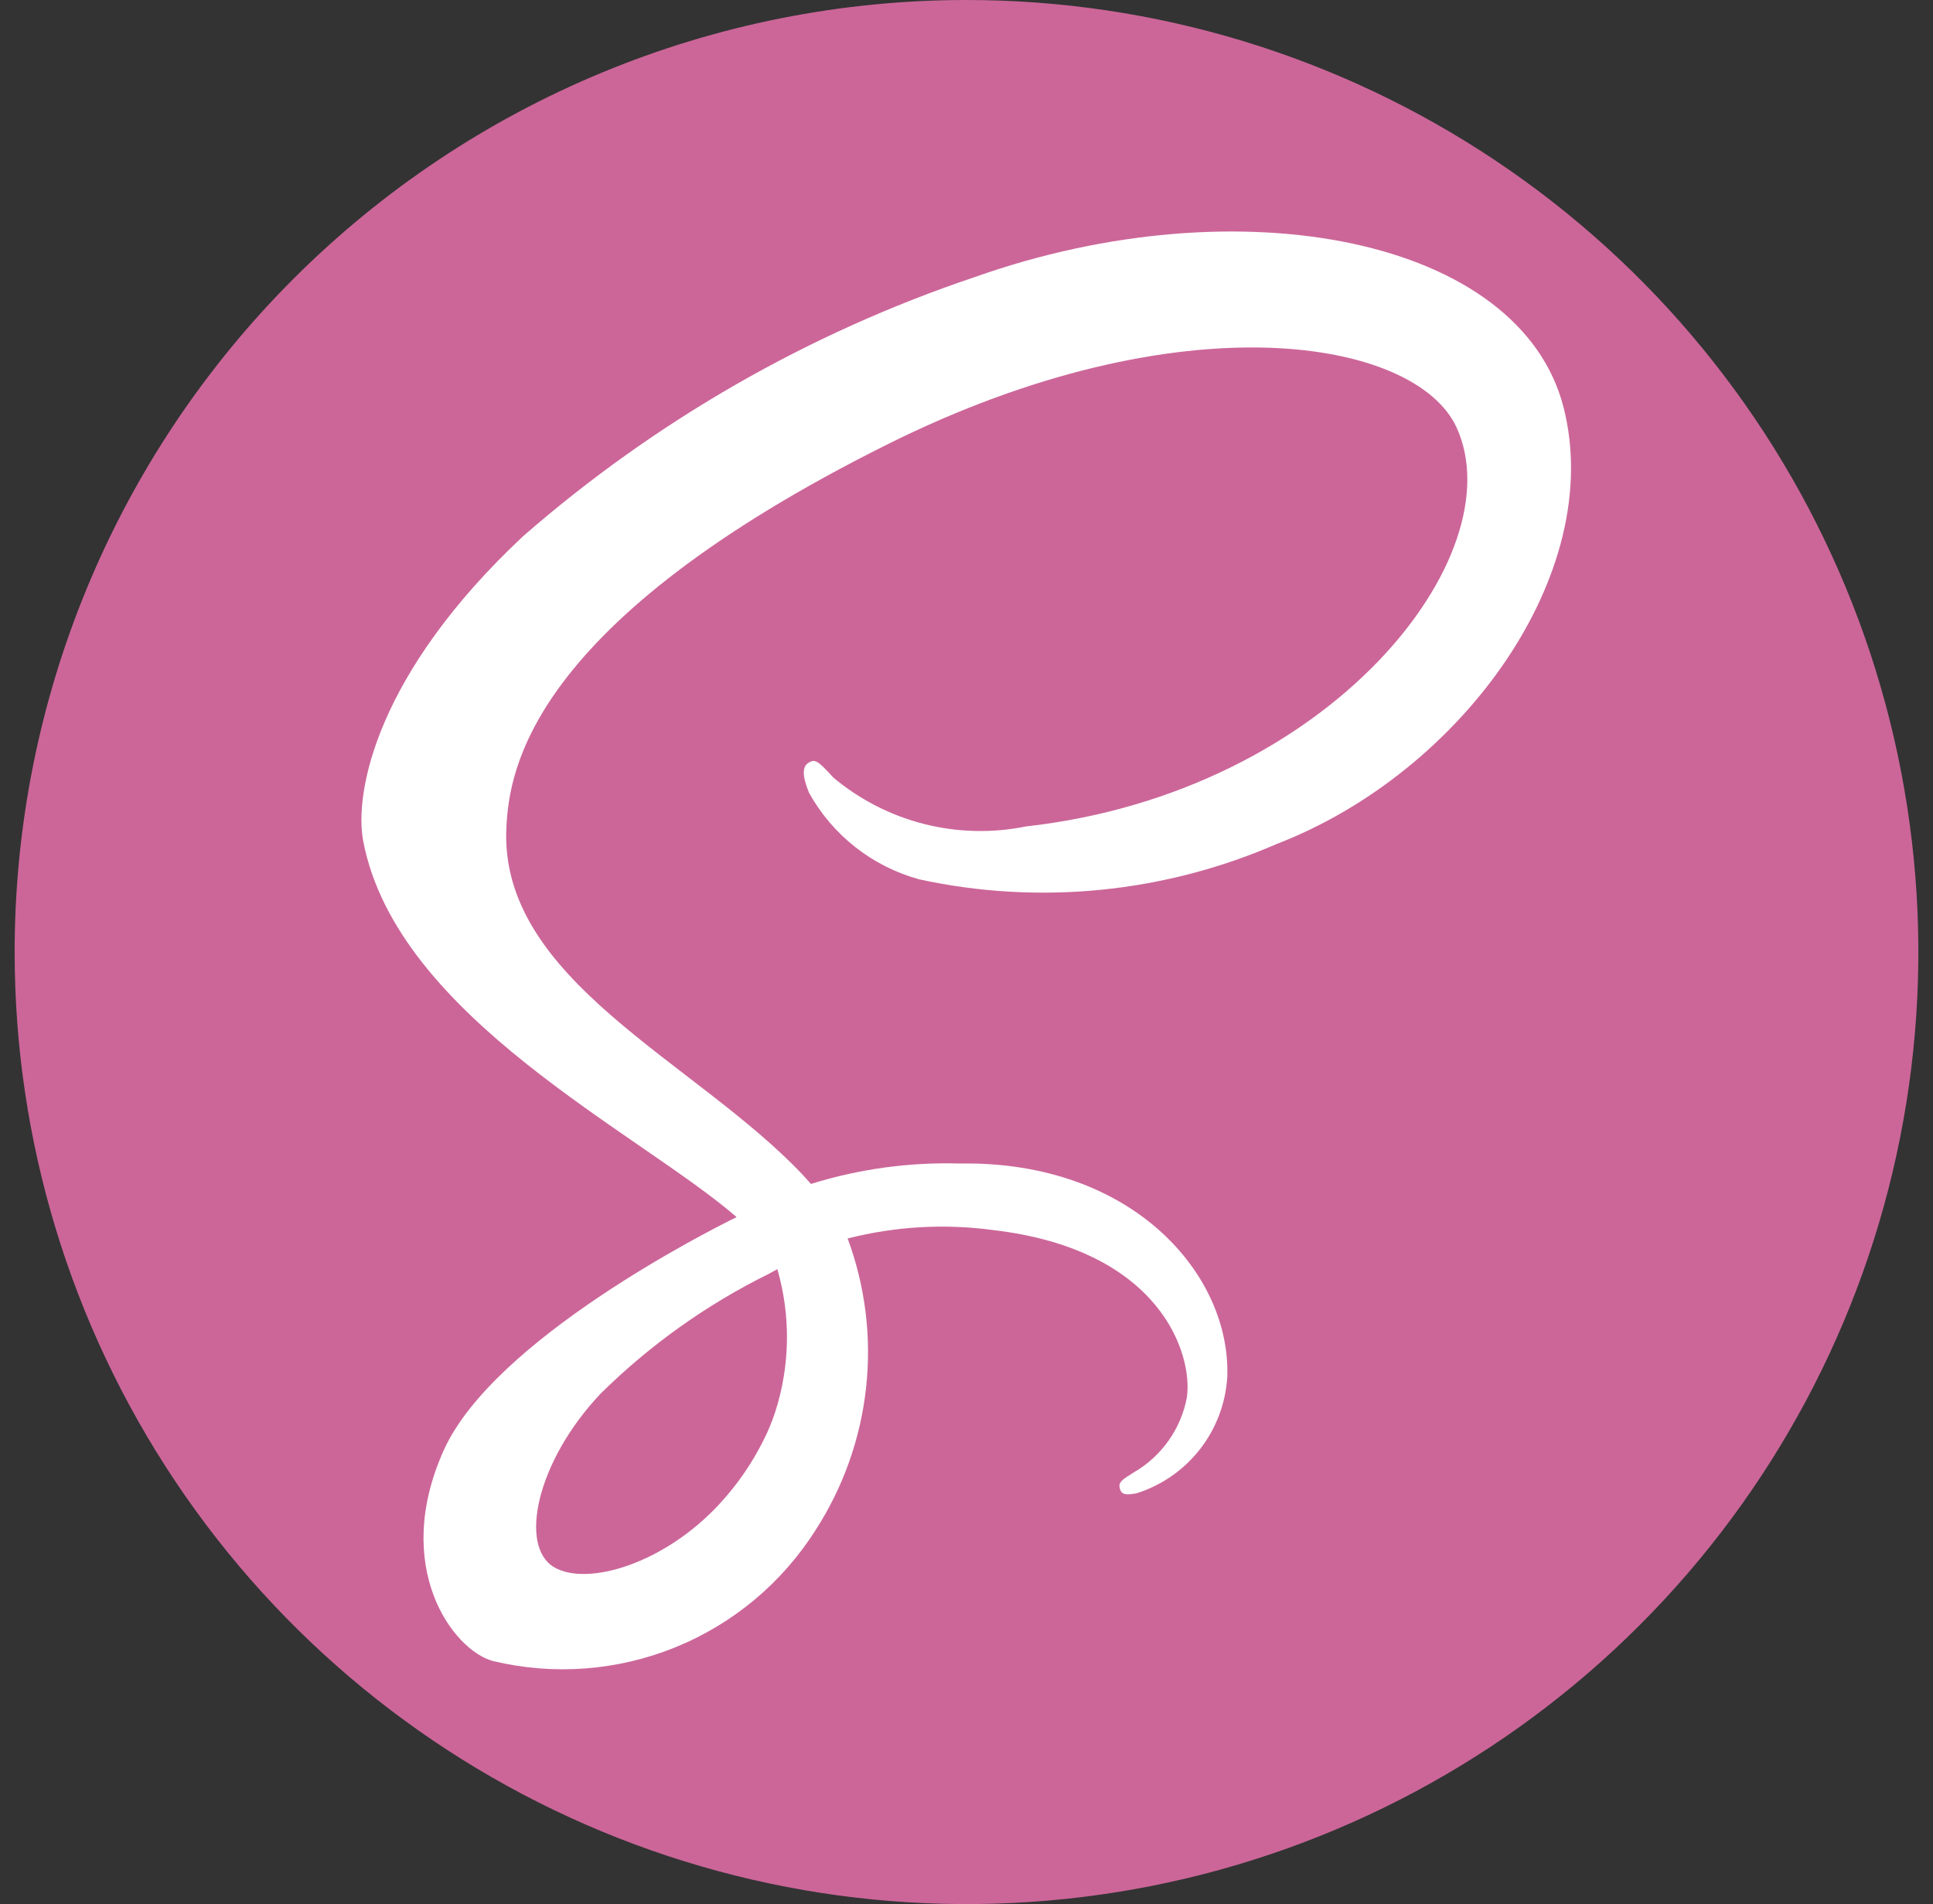
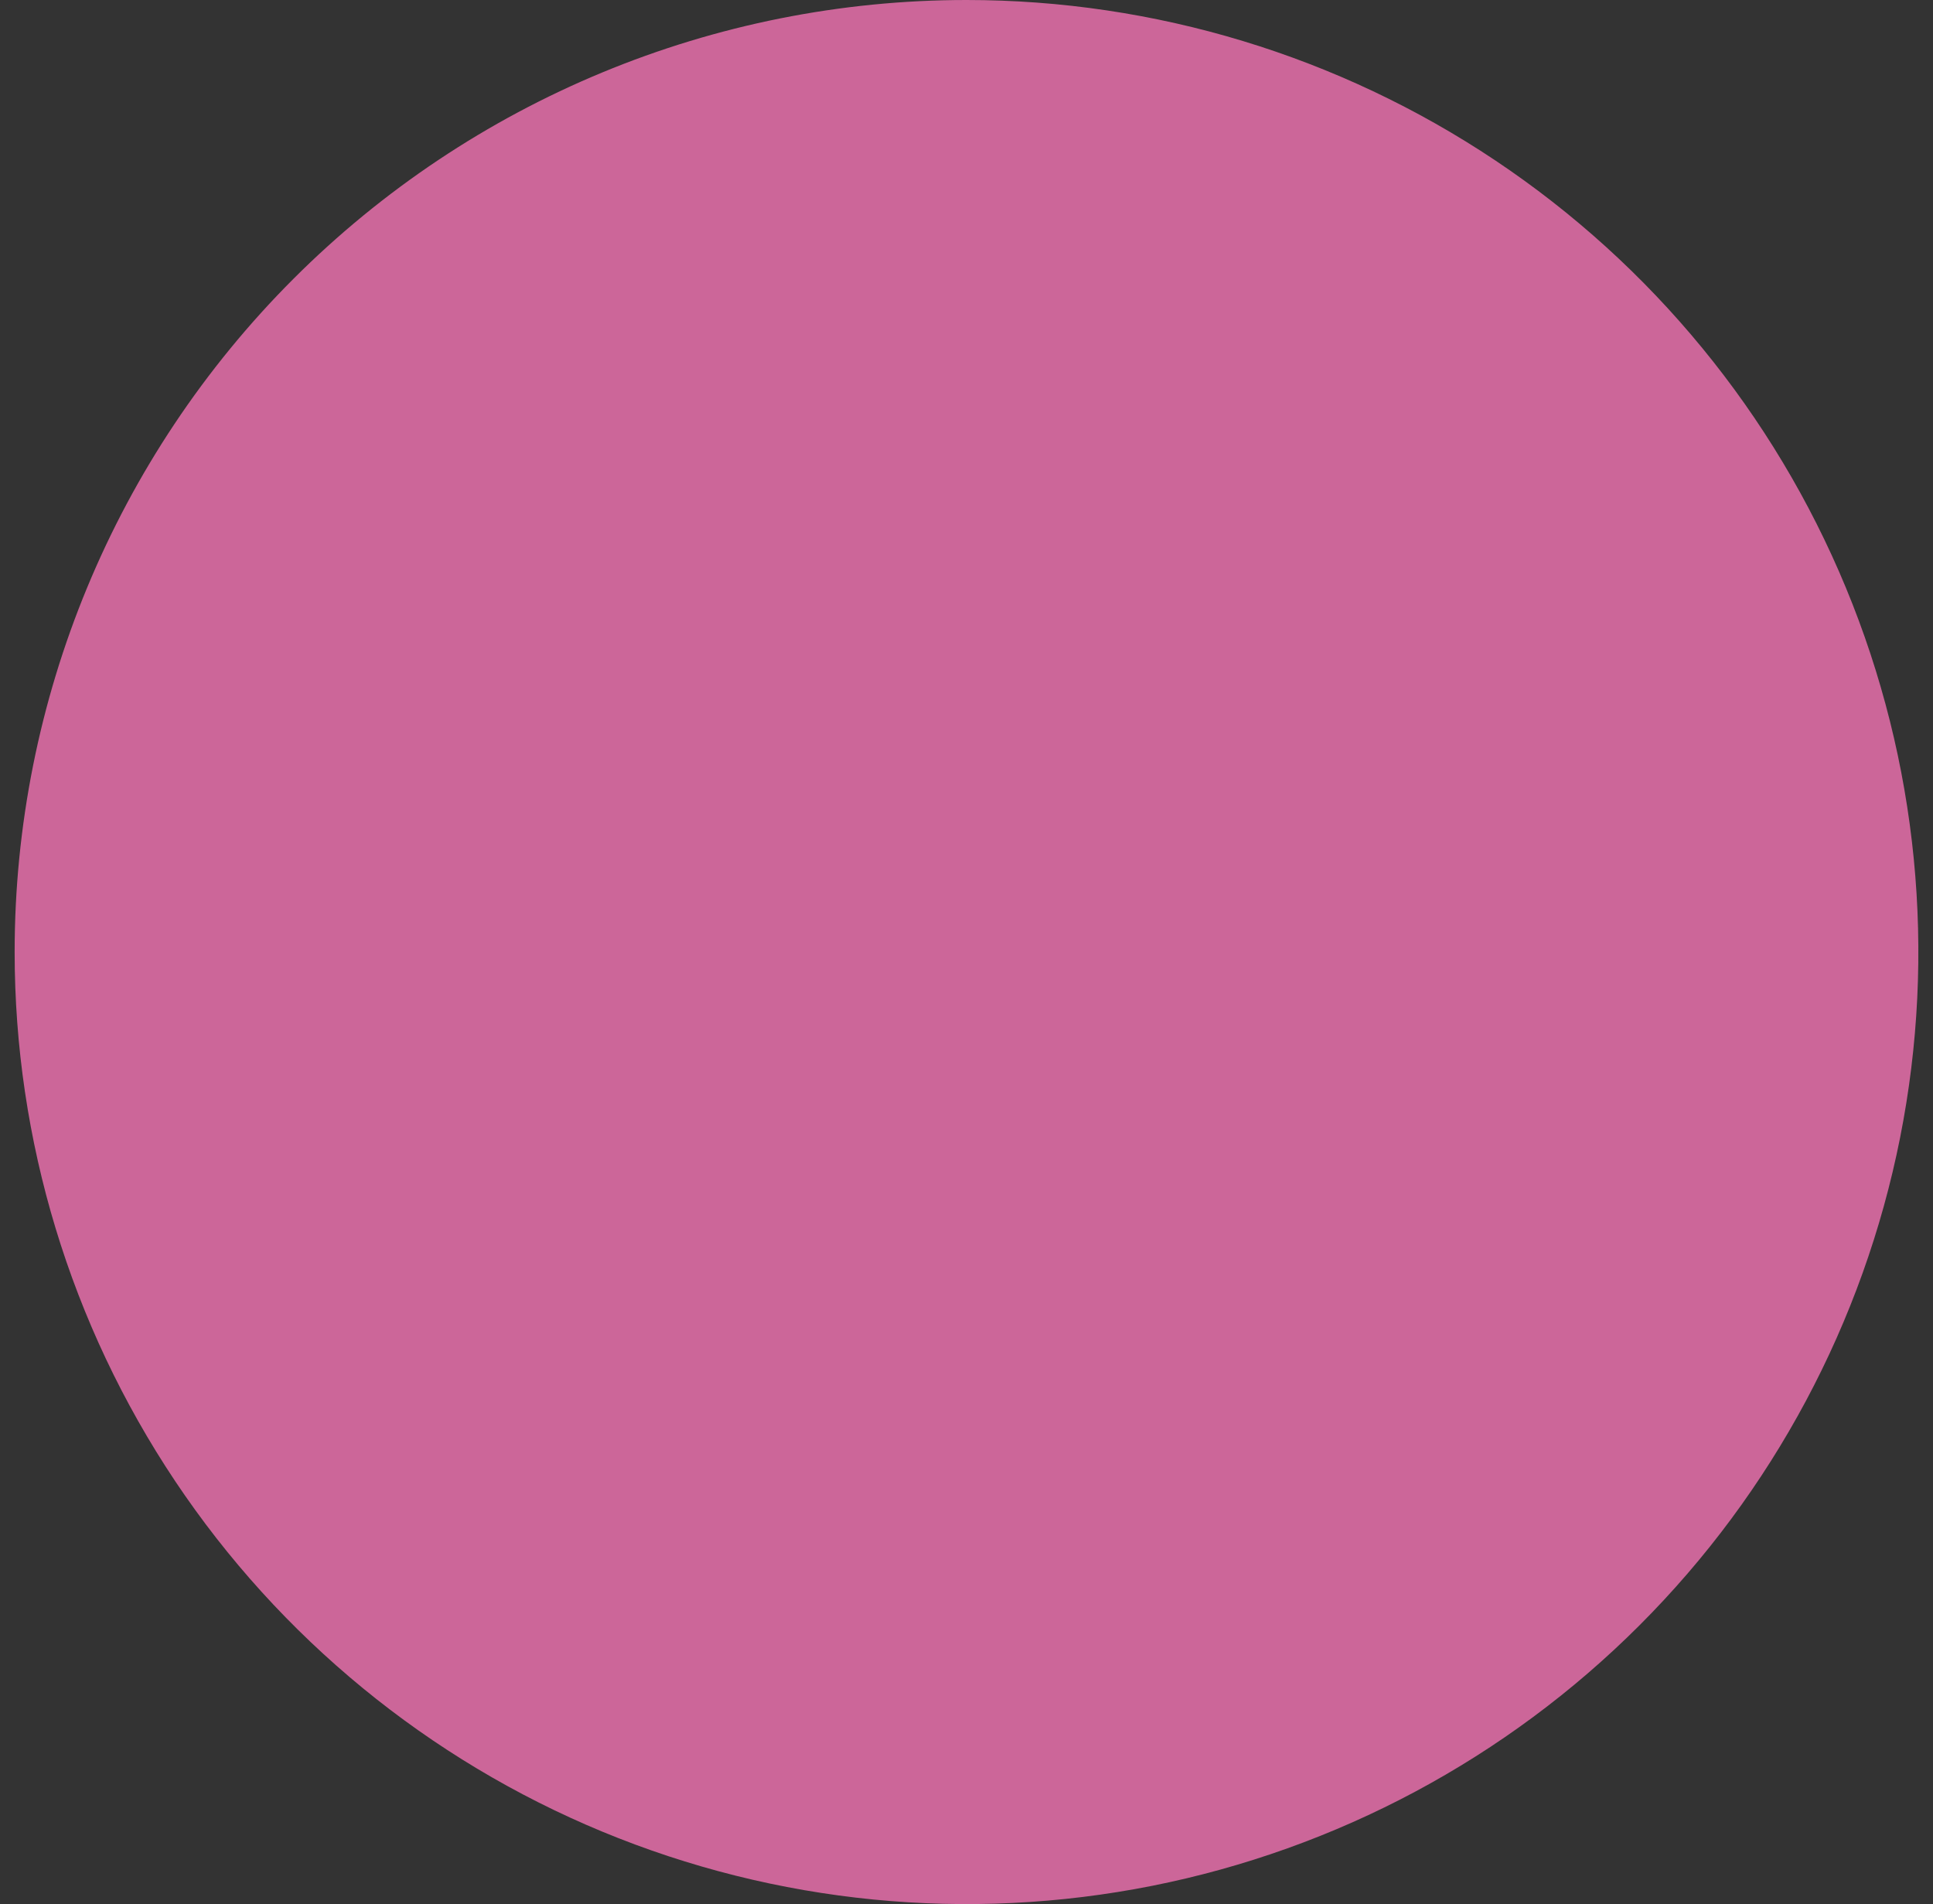
<svg xmlns="http://www.w3.org/2000/svg" width="66" height="65" viewBox="0 0 66 65" fill="none">
  <rect x="0" y="0" width="66" height="65" fill="#333333" stroke="none" />
  <path fill-rule="evenodd" clip-rule="evenodd" d="M33 0C39.428 0 45.711 1.906 51.056 5.477C56.401 9.048 60.566 14.124 63.026 20.063C65.486 26.001 66.129 32.536 64.876 38.84C63.621 45.145 60.526 50.936 55.981 55.481C51.436 60.026 45.645 63.121 39.34 64.376C33.036 65.629 26.501 64.986 20.563 62.526C14.624 60.066 9.548 55.901 5.977 50.556C2.406 45.211 0.5 38.928 0.5 32.5C0.5 23.881 3.924 15.614 10.019 9.519C16.114 3.424 24.381 0 33 0Z" fill="#CC6699" />
-   <path d="M53.387 13.91C51.915 8.139 42.344 6.249 33.286 9.457C27.613 11.363 22.372 14.37 17.862 18.304C12.874 22.97 12.077 27.033 12.405 28.73C13.565 34.719 21.767 38.633 25.14 41.537V41.553C24.146 42.043 16.866 45.732 15.158 49.493C13.361 53.467 15.443 56.318 16.825 56.701C18.898 57.2 21.076 57.038 23.053 56.236C25.03 55.435 26.706 54.034 27.847 52.232C28.79 50.772 29.38 49.112 29.57 47.384C29.761 45.656 29.546 43.908 28.942 42.278C30.567 41.863 32.256 41.766 33.917 41.992C39.619 42.658 40.738 46.217 40.524 47.708C40.424 48.238 40.21 48.741 39.898 49.181C39.586 49.622 39.183 49.99 38.716 50.261C38.316 50.509 38.193 50.593 38.228 50.779C38.277 51.046 38.46 51.036 38.802 50.978C39.658 50.709 40.413 50.185 40.967 49.478C41.521 48.771 41.847 47.912 41.903 47.016C42.04 43.533 38.695 39.62 32.77 39.719C31.05 39.669 29.333 39.904 27.689 40.416L27.438 40.137C23.775 36.23 17.006 33.465 17.291 28.212C17.396 26.302 18.06 21.273 30.291 15.173C40.32 10.175 48.347 11.551 49.736 14.599C51.718 18.954 45.446 27.044 35.032 28.212C33.881 28.446 32.692 28.417 31.553 28.129C30.415 27.84 29.356 27.299 28.455 26.545C27.907 25.942 27.826 25.916 27.622 26.028C27.29 26.211 27.501 26.745 27.622 27.061C28.02 27.779 28.559 28.411 29.205 28.919C29.851 29.427 30.592 29.8 31.385 30.018C35.479 30.907 39.749 30.484 43.591 28.811C49.907 26.376 54.833 19.586 53.387 13.91ZM26.542 43.325C27.001 44.914 26.978 46.605 26.475 48.181C26.421 48.345 26.361 48.508 26.296 48.669C26.231 48.83 26.161 48.984 26.085 49.133C25.692 49.931 25.186 50.668 24.583 51.322C22.696 53.381 20.056 54.161 18.926 53.504C17.704 52.796 18.315 49.892 20.504 47.578C22.187 45.915 24.126 44.534 26.247 43.487L26.542 43.325Z" fill="white" />
</svg>